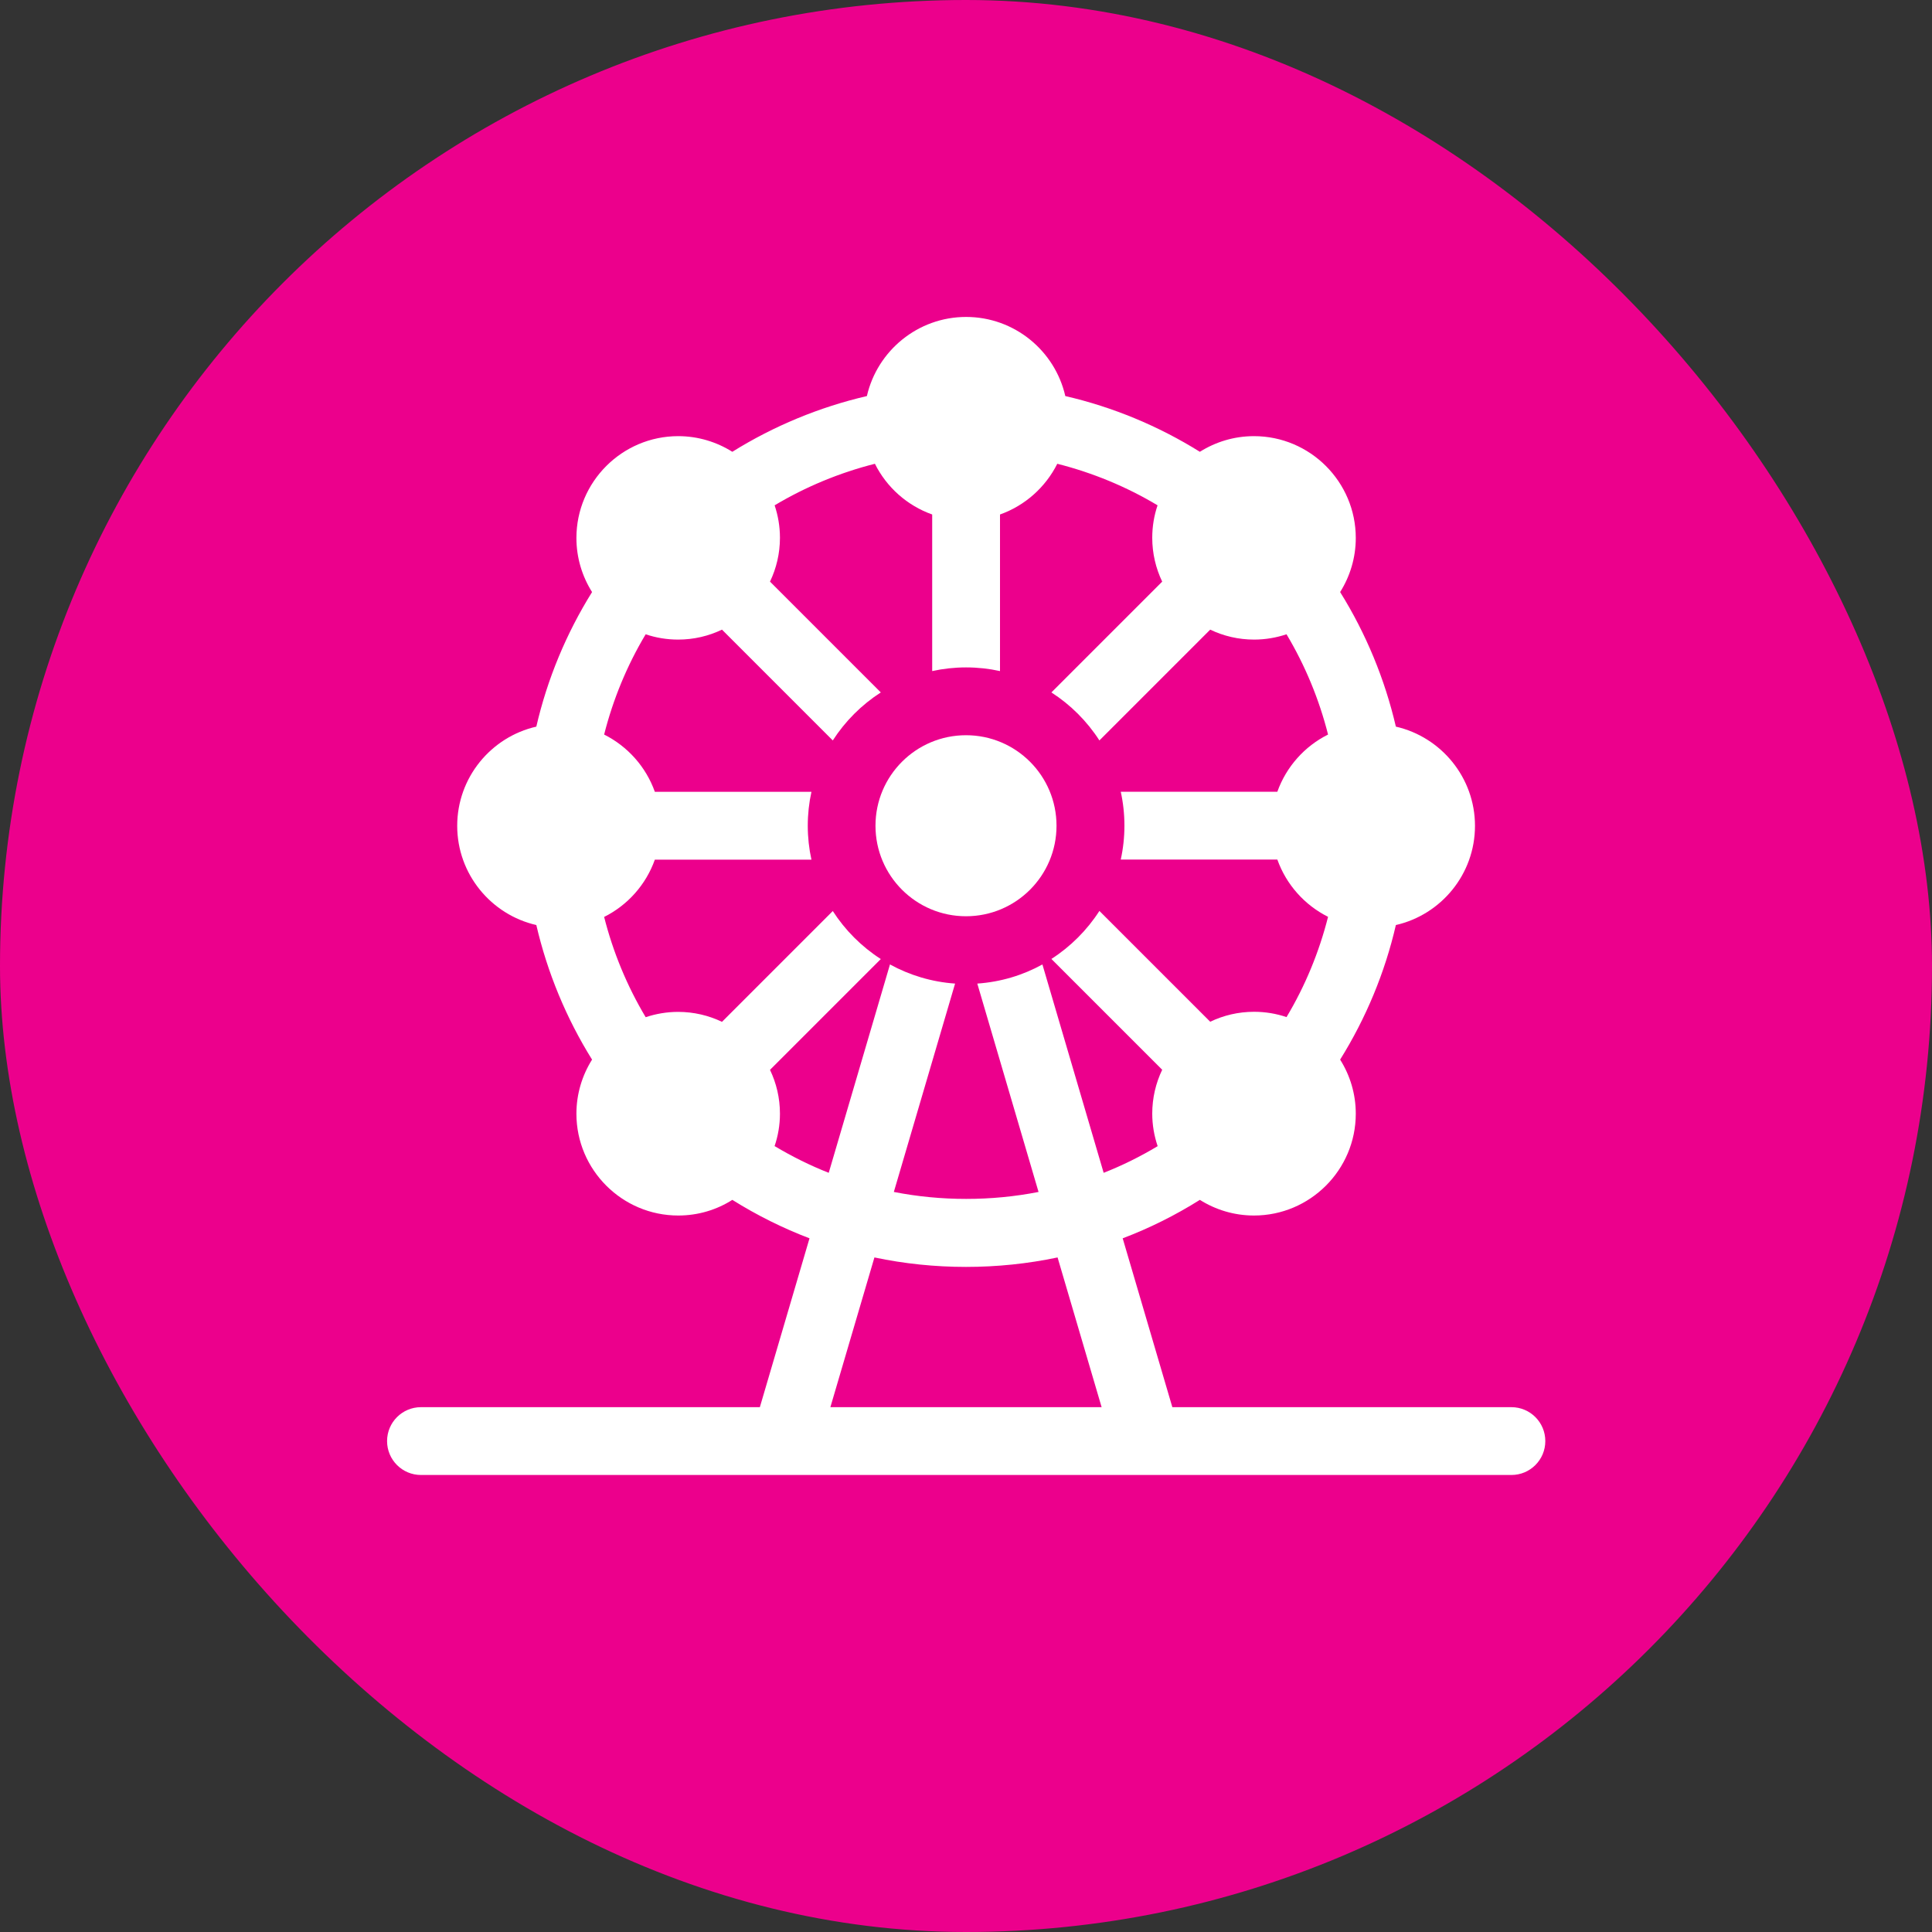
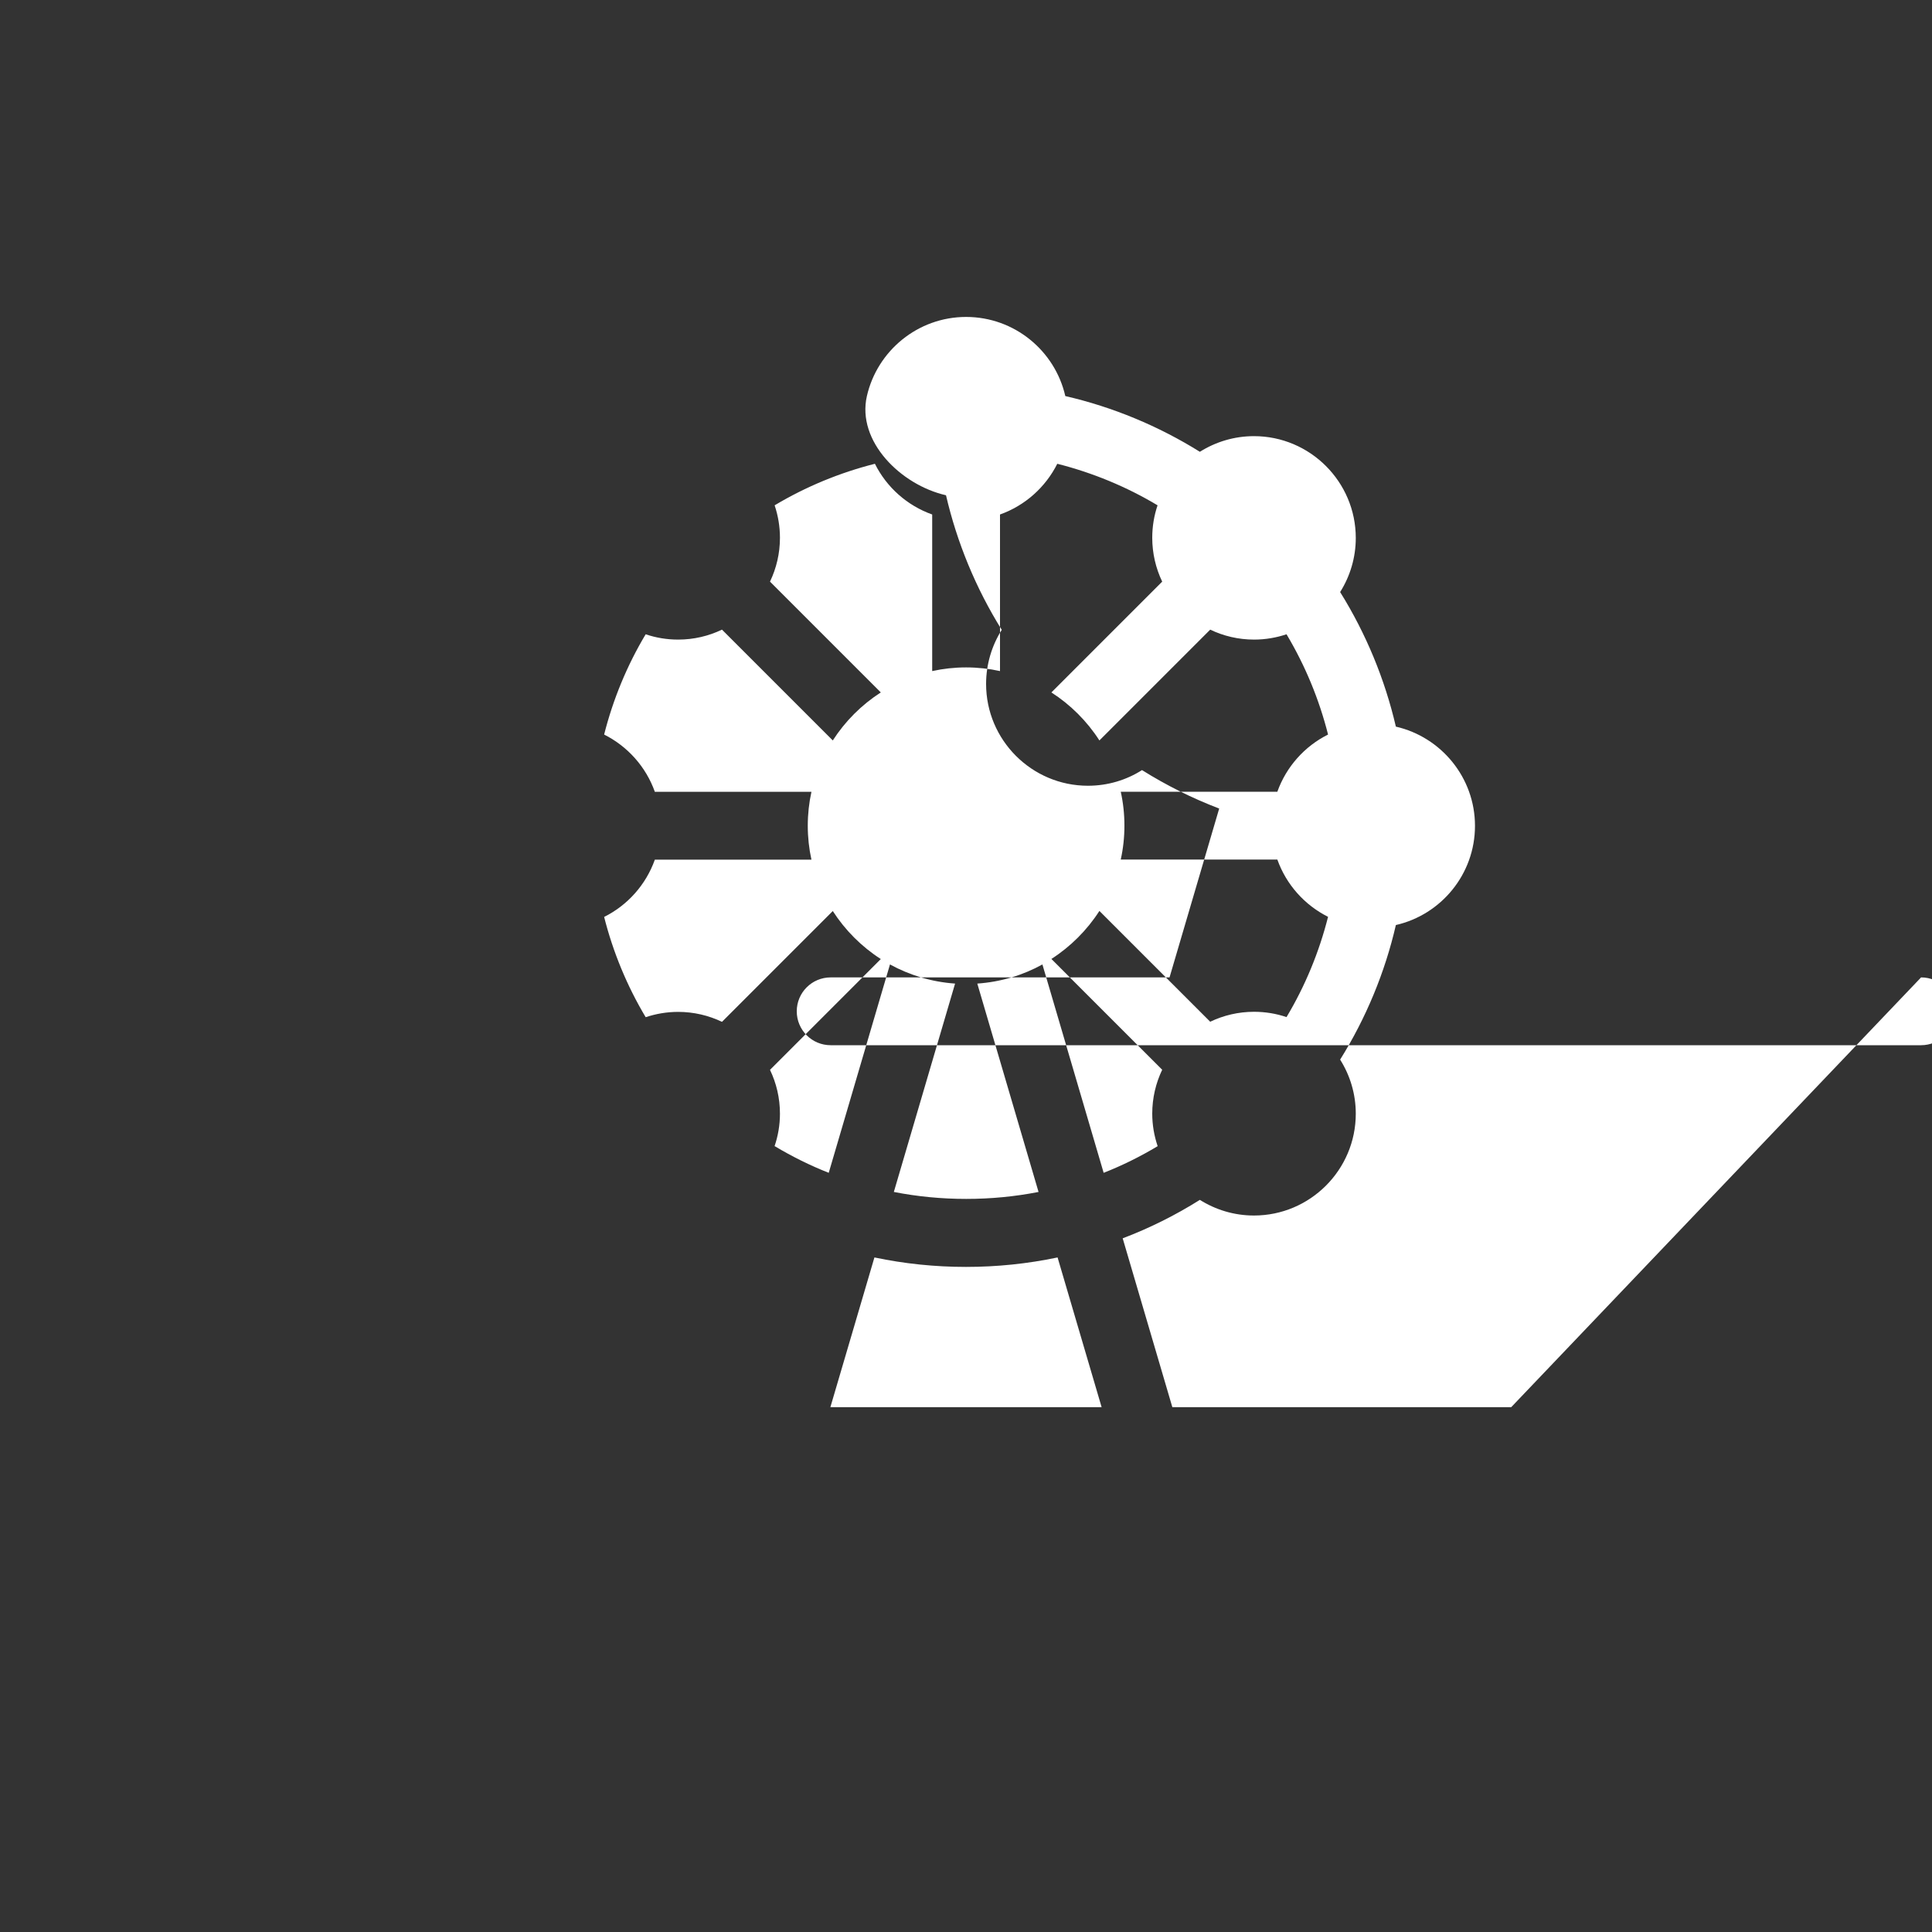
<svg xmlns="http://www.w3.org/2000/svg" id="Layer_1" viewBox="0 0 200 200">
  <rect x="0" y="0" width="200" height="200" fill="#333333" stroke="none" />
  <defs>
    <style>.cls-1{fill:#fff;}.cls-2{fill:#ec008c;}</style>
  </defs>
-   <rect class="cls-2" x="0" y="0" width="200" height="200" rx="100" ry="100" />
-   <circle class="cls-1" cx="100" cy="85.48" r="9.37" />
-   <path class="cls-1" d="M156.44,145.67h-35.08l-5.14-17.48c2.77-1.05,5.44-2.38,7.99-3.98,1.62,1.02,3.54,1.62,5.6,1.62,5.81,0,10.54-4.73,10.54-10.54,0-2.06-.6-3.98-1.62-5.6,2.67-4.28,4.64-9.02,5.77-13.93,4.69-1.07,8.19-5.27,8.19-10.27s-3.51-9.2-8.19-10.27c-1.14-4.91-3.1-9.65-5.77-13.93,1.02-1.62,1.62-3.55,1.62-5.6,0-5.81-4.73-10.54-10.54-10.54-2.06,0-3.98.6-5.6,1.62-4.28-2.67-9.02-4.64-13.93-5.77-1.07-4.69-5.27-8.19-10.27-8.19s-9.2,3.51-10.27,8.19c-4.91,1.14-9.65,3.1-13.93,5.77-1.62-1.02-3.55-1.62-5.6-1.62-5.81,0-10.54,4.73-10.54,10.54,0,2.06.6,3.98,1.62,5.6-2.67,4.28-4.64,9.02-5.77,13.93-4.69,1.07-8.19,5.27-8.19,10.27s3.51,9.2,8.19,10.27c1.14,4.91,3.1,9.65,5.77,13.93-1.02,1.62-1.62,3.55-1.62,5.6,0,5.81,4.73,10.54,10.54,10.54,2.06,0,3.98-.59,5.6-1.62,2.54,1.59,5.21,2.92,7.99,3.98l-5.14,17.48h-35.08c-1.94,0-3.51,1.57-3.51,3.51s1.57,3.51,3.51,3.51h112.88c1.94,0,3.51-1.57,3.51-3.51s-1.57-3.51-3.51-3.51ZM80.18,118.66c.36-1.06.56-2.19.56-3.37,0-1.63-.37-3.16-1.03-4.54l11.47-11.47c-1.99-1.28-3.69-2.98-4.97-4.97l-11.47,11.47c-1.38-.66-2.92-1.03-4.54-1.03-1.18,0-2.31.2-3.36.55-1.93-3.23-3.38-6.74-4.3-10.38,2.43-1.21,4.33-3.34,5.25-5.93h16.21c-.25-1.13-.38-2.31-.38-3.51s.13-2.38.38-3.51h-16.21c-.92-2.59-2.82-4.71-5.25-5.93.92-3.64,2.37-7.16,4.3-10.38,1.06.36,2.19.55,3.36.55,1.63,0,3.16-.37,4.54-1.03l11.47,11.47c1.28-1.99,2.98-3.69,4.97-4.97l-11.47-11.47c.66-1.38,1.03-2.92,1.03-4.54,0-1.18-.2-2.31-.55-3.36,3.23-1.93,6.74-3.38,10.38-4.3,1.21,2.43,3.34,4.33,5.93,5.25v16.21c1.13-.25,2.31-.38,3.51-.38s2.38.13,3.51.38v-16.21c2.59-.92,4.71-2.82,5.93-5.25,3.64.92,7.16,2.37,10.38,4.3-.36,1.06-.55,2.19-.55,3.36,0,1.62.37,3.16,1.03,4.54l-11.47,11.47c1.99,1.28,3.69,2.98,4.97,4.97l11.47-11.47c1.38.66,2.92,1.03,4.54,1.03,1.18,0,2.31-.2,3.36-.55,1.93,3.23,3.38,6.74,4.3,10.38-2.43,1.21-4.33,3.34-5.25,5.92h-16.21c.25,1.13.38,2.31.38,3.51s-.13,2.38-.38,3.51h16.21c.92,2.59,2.82,4.71,5.25,5.93-.92,3.64-2.37,7.16-4.3,10.38-1.06-.36-2.19-.55-3.36-.55-1.63,0-3.16.37-4.54,1.03l-11.47-11.47c-1.28,1.99-2.98,3.69-4.97,4.97l11.47,11.47c-.66,1.38-1.03,2.92-1.03,4.54,0,1.18.2,2.31.56,3.37-1.8,1.08-3.66,2-5.59,2.76l-6.34-21.57c-2.03,1.12-4.31,1.81-6.74,1.98l6.34,21.57c-2.45.48-4.95.72-7.49.72s-5.04-.24-7.49-.72l6.34-21.57c-2.43-.17-4.71-.87-6.74-1.98l-6.34,21.57c-1.93-.76-3.8-1.69-5.59-2.76h0ZM85.96,145.67l4.56-15.5c3.09.65,6.26.98,9.48.98s6.39-.33,9.48-.98l4.56,15.5h-28.08Z" />
+   <path class="cls-1" d="M156.44,145.67h-35.08l-5.14-17.48c2.77-1.05,5.44-2.38,7.99-3.98,1.62,1.02,3.54,1.62,5.6,1.62,5.81,0,10.54-4.73,10.54-10.54,0-2.06-.6-3.98-1.62-5.6,2.67-4.28,4.64-9.02,5.77-13.93,4.69-1.07,8.19-5.27,8.19-10.27s-3.51-9.2-8.19-10.27c-1.14-4.91-3.1-9.65-5.77-13.93,1.02-1.62,1.62-3.55,1.62-5.6,0-5.81-4.73-10.54-10.54-10.54-2.06,0-3.98.6-5.6,1.62-4.28-2.67-9.02-4.64-13.93-5.77-1.07-4.69-5.27-8.19-10.27-8.19s-9.2,3.51-10.27,8.19s3.51,9.2,8.19,10.27c1.14,4.91,3.1,9.65,5.77,13.93-1.02,1.62-1.62,3.55-1.62,5.6,0,5.81,4.73,10.54,10.54,10.54,2.06,0,3.98-.59,5.6-1.62,2.54,1.59,5.21,2.92,7.99,3.98l-5.14,17.48h-35.08c-1.94,0-3.51,1.57-3.51,3.51s1.57,3.51,3.51,3.51h112.88c1.94,0,3.51-1.57,3.51-3.51s-1.57-3.51-3.51-3.51ZM80.18,118.66c.36-1.06.56-2.19.56-3.37,0-1.63-.37-3.16-1.03-4.54l11.47-11.47c-1.99-1.28-3.69-2.98-4.97-4.97l-11.47,11.47c-1.38-.66-2.92-1.03-4.54-1.03-1.18,0-2.31.2-3.36.55-1.93-3.23-3.38-6.74-4.3-10.38,2.43-1.21,4.33-3.34,5.25-5.93h16.21c-.25-1.13-.38-2.31-.38-3.51s.13-2.38.38-3.51h-16.21c-.92-2.59-2.82-4.71-5.25-5.93.92-3.64,2.37-7.16,4.3-10.38,1.06.36,2.19.55,3.36.55,1.63,0,3.16-.37,4.54-1.03l11.47,11.47c1.28-1.99,2.98-3.69,4.97-4.97l-11.47-11.47c.66-1.38,1.03-2.92,1.03-4.54,0-1.18-.2-2.31-.55-3.36,3.23-1.93,6.74-3.38,10.38-4.3,1.21,2.43,3.34,4.33,5.93,5.25v16.21c1.13-.25,2.31-.38,3.51-.38s2.38.13,3.51.38v-16.21c2.59-.92,4.71-2.82,5.93-5.25,3.64.92,7.16,2.37,10.38,4.3-.36,1.06-.55,2.19-.55,3.36,0,1.62.37,3.16,1.03,4.54l-11.47,11.47c1.99,1.28,3.69,2.98,4.97,4.97l11.47-11.47c1.38.66,2.92,1.03,4.54,1.03,1.18,0,2.31-.2,3.36-.55,1.93,3.23,3.38,6.74,4.3,10.38-2.43,1.21-4.33,3.34-5.25,5.92h-16.21c.25,1.13.38,2.31.38,3.51s-.13,2.38-.38,3.51h16.21c.92,2.59,2.82,4.71,5.25,5.93-.92,3.64-2.37,7.16-4.3,10.38-1.06-.36-2.19-.55-3.36-.55-1.63,0-3.16.37-4.54,1.03l-11.47-11.47c-1.28,1.99-2.98,3.69-4.97,4.97l11.47,11.47c-.66,1.38-1.03,2.92-1.03,4.54,0,1.18.2,2.31.56,3.37-1.8,1.08-3.66,2-5.59,2.76l-6.34-21.57c-2.03,1.12-4.31,1.81-6.74,1.98l6.34,21.57c-2.45.48-4.95.72-7.49.72s-5.04-.24-7.49-.72l6.34-21.57c-2.43-.17-4.71-.87-6.74-1.98l-6.34,21.57c-1.93-.76-3.8-1.69-5.59-2.76h0ZM85.96,145.67l4.56-15.5c3.09.65,6.26.98,9.48.98s6.39-.33,9.48-.98l4.56,15.5h-28.08Z" />
</svg>